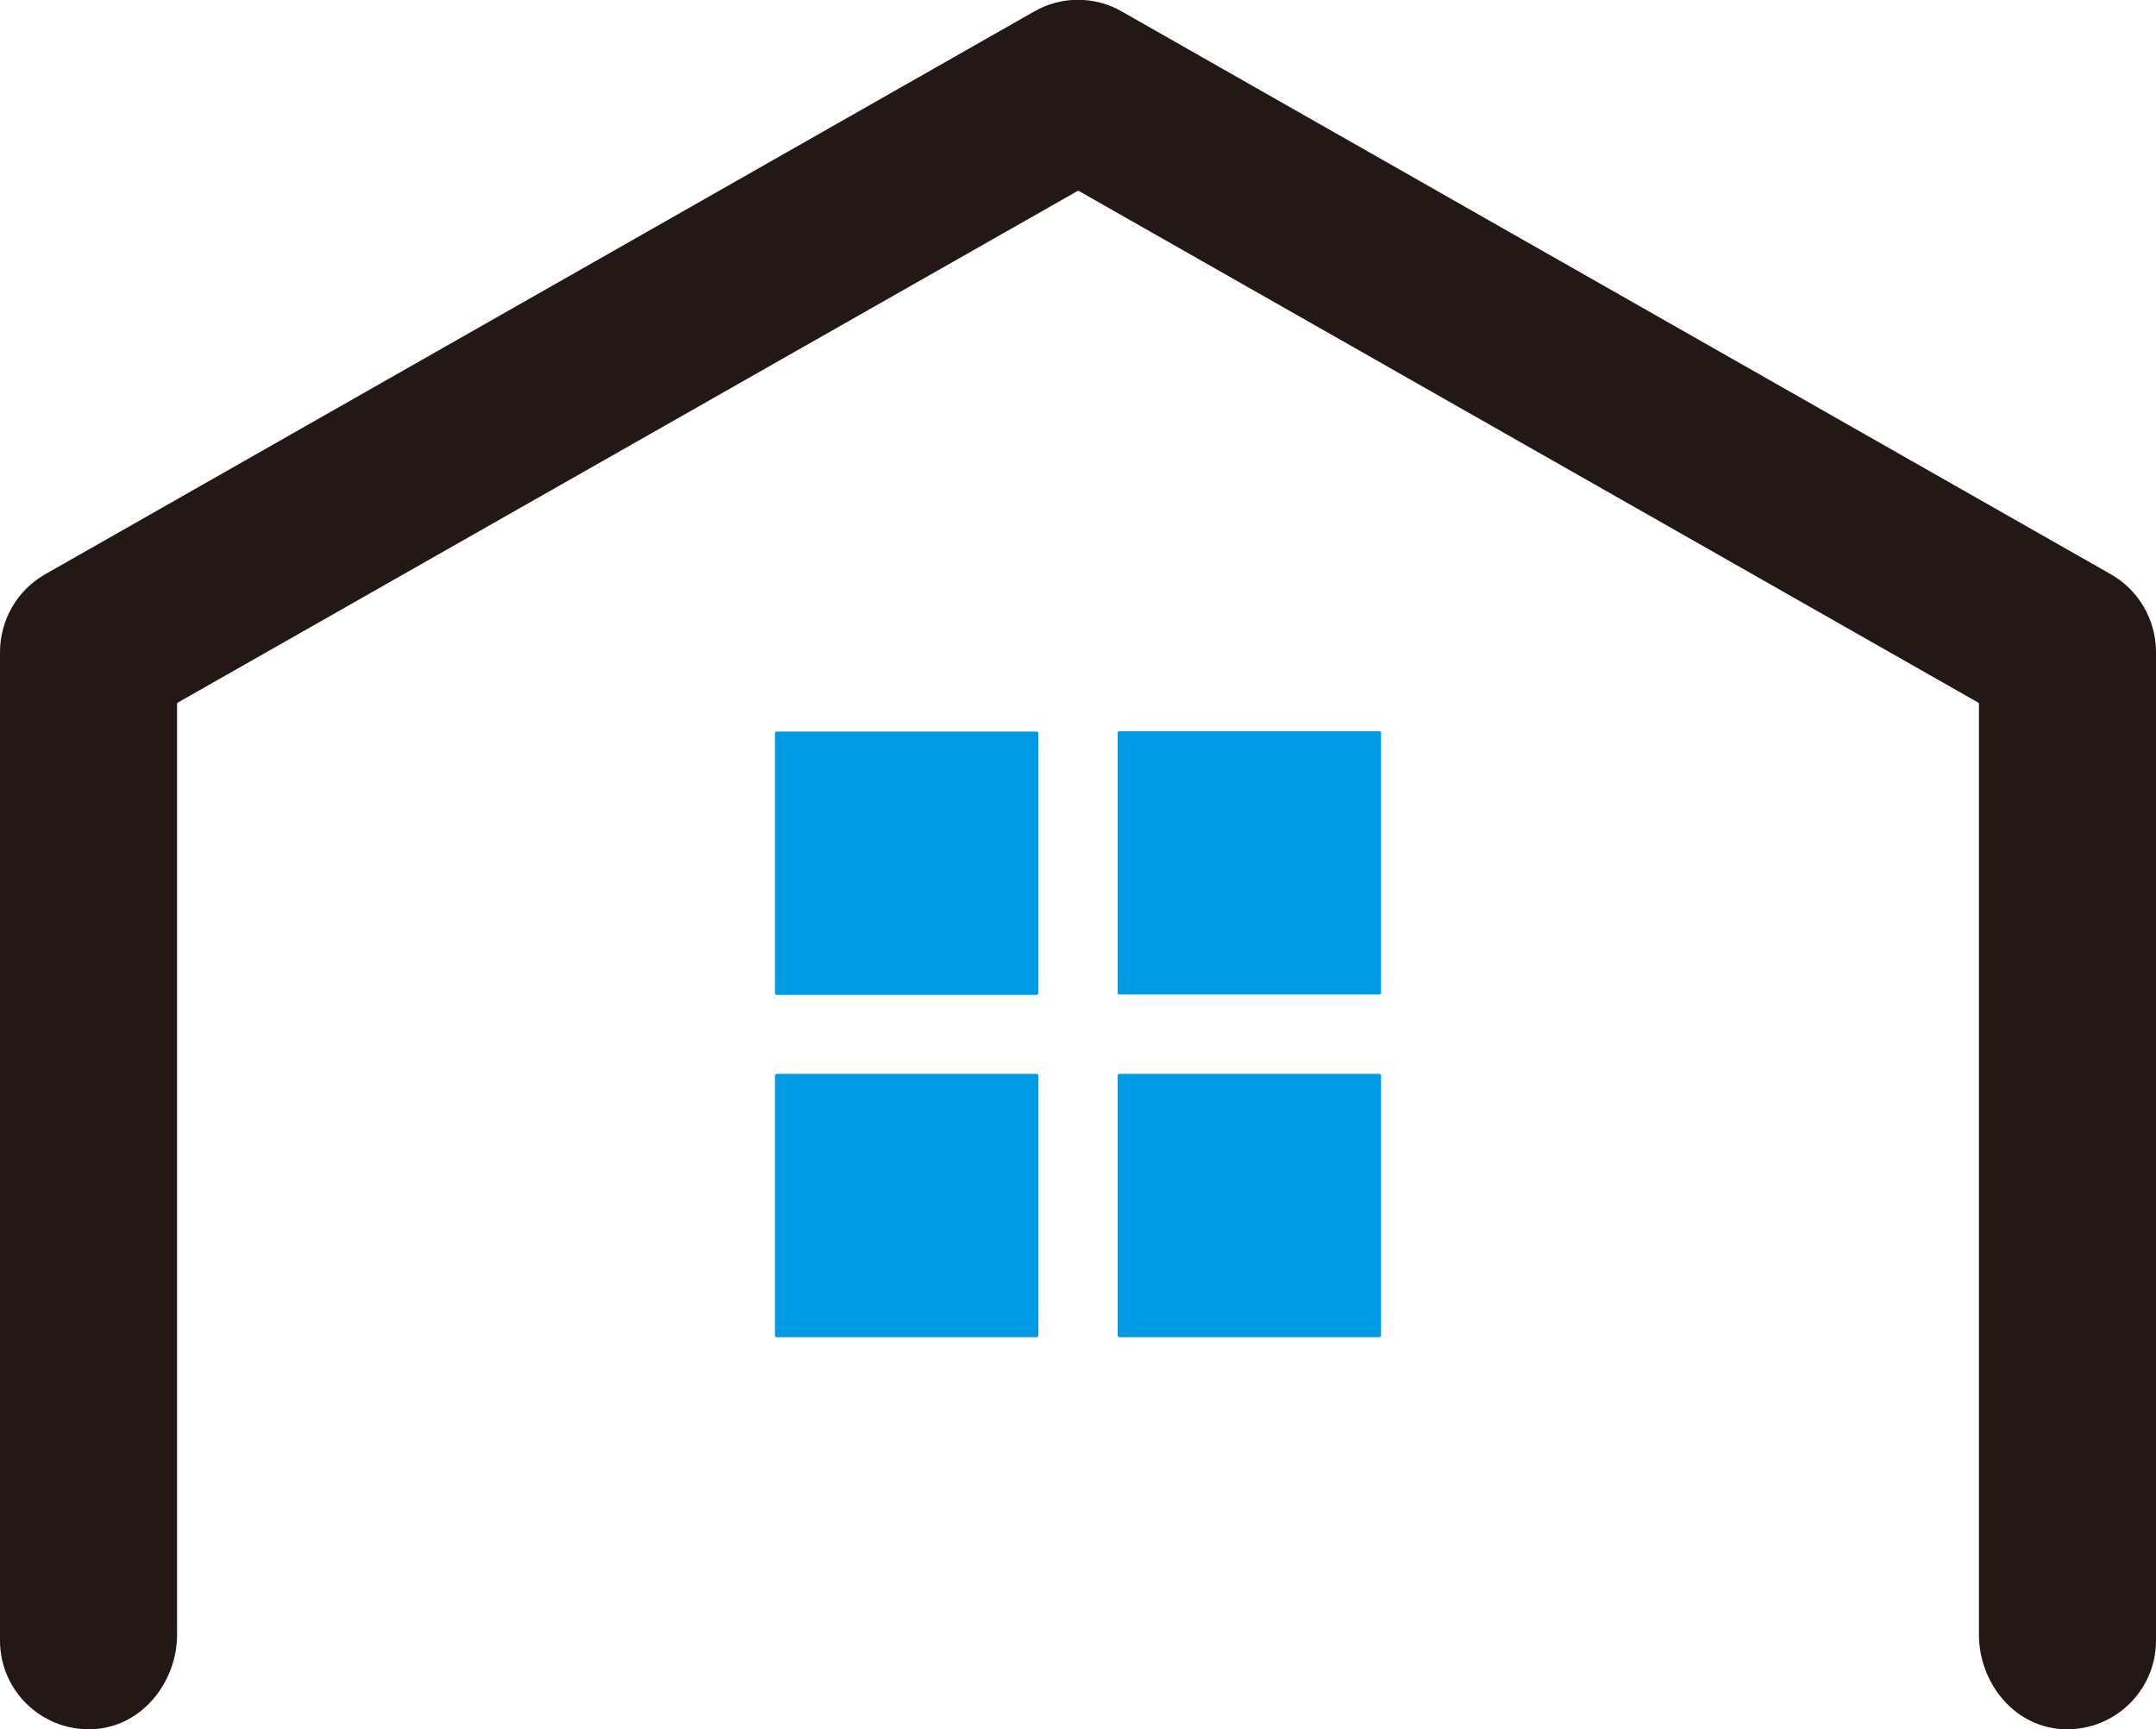
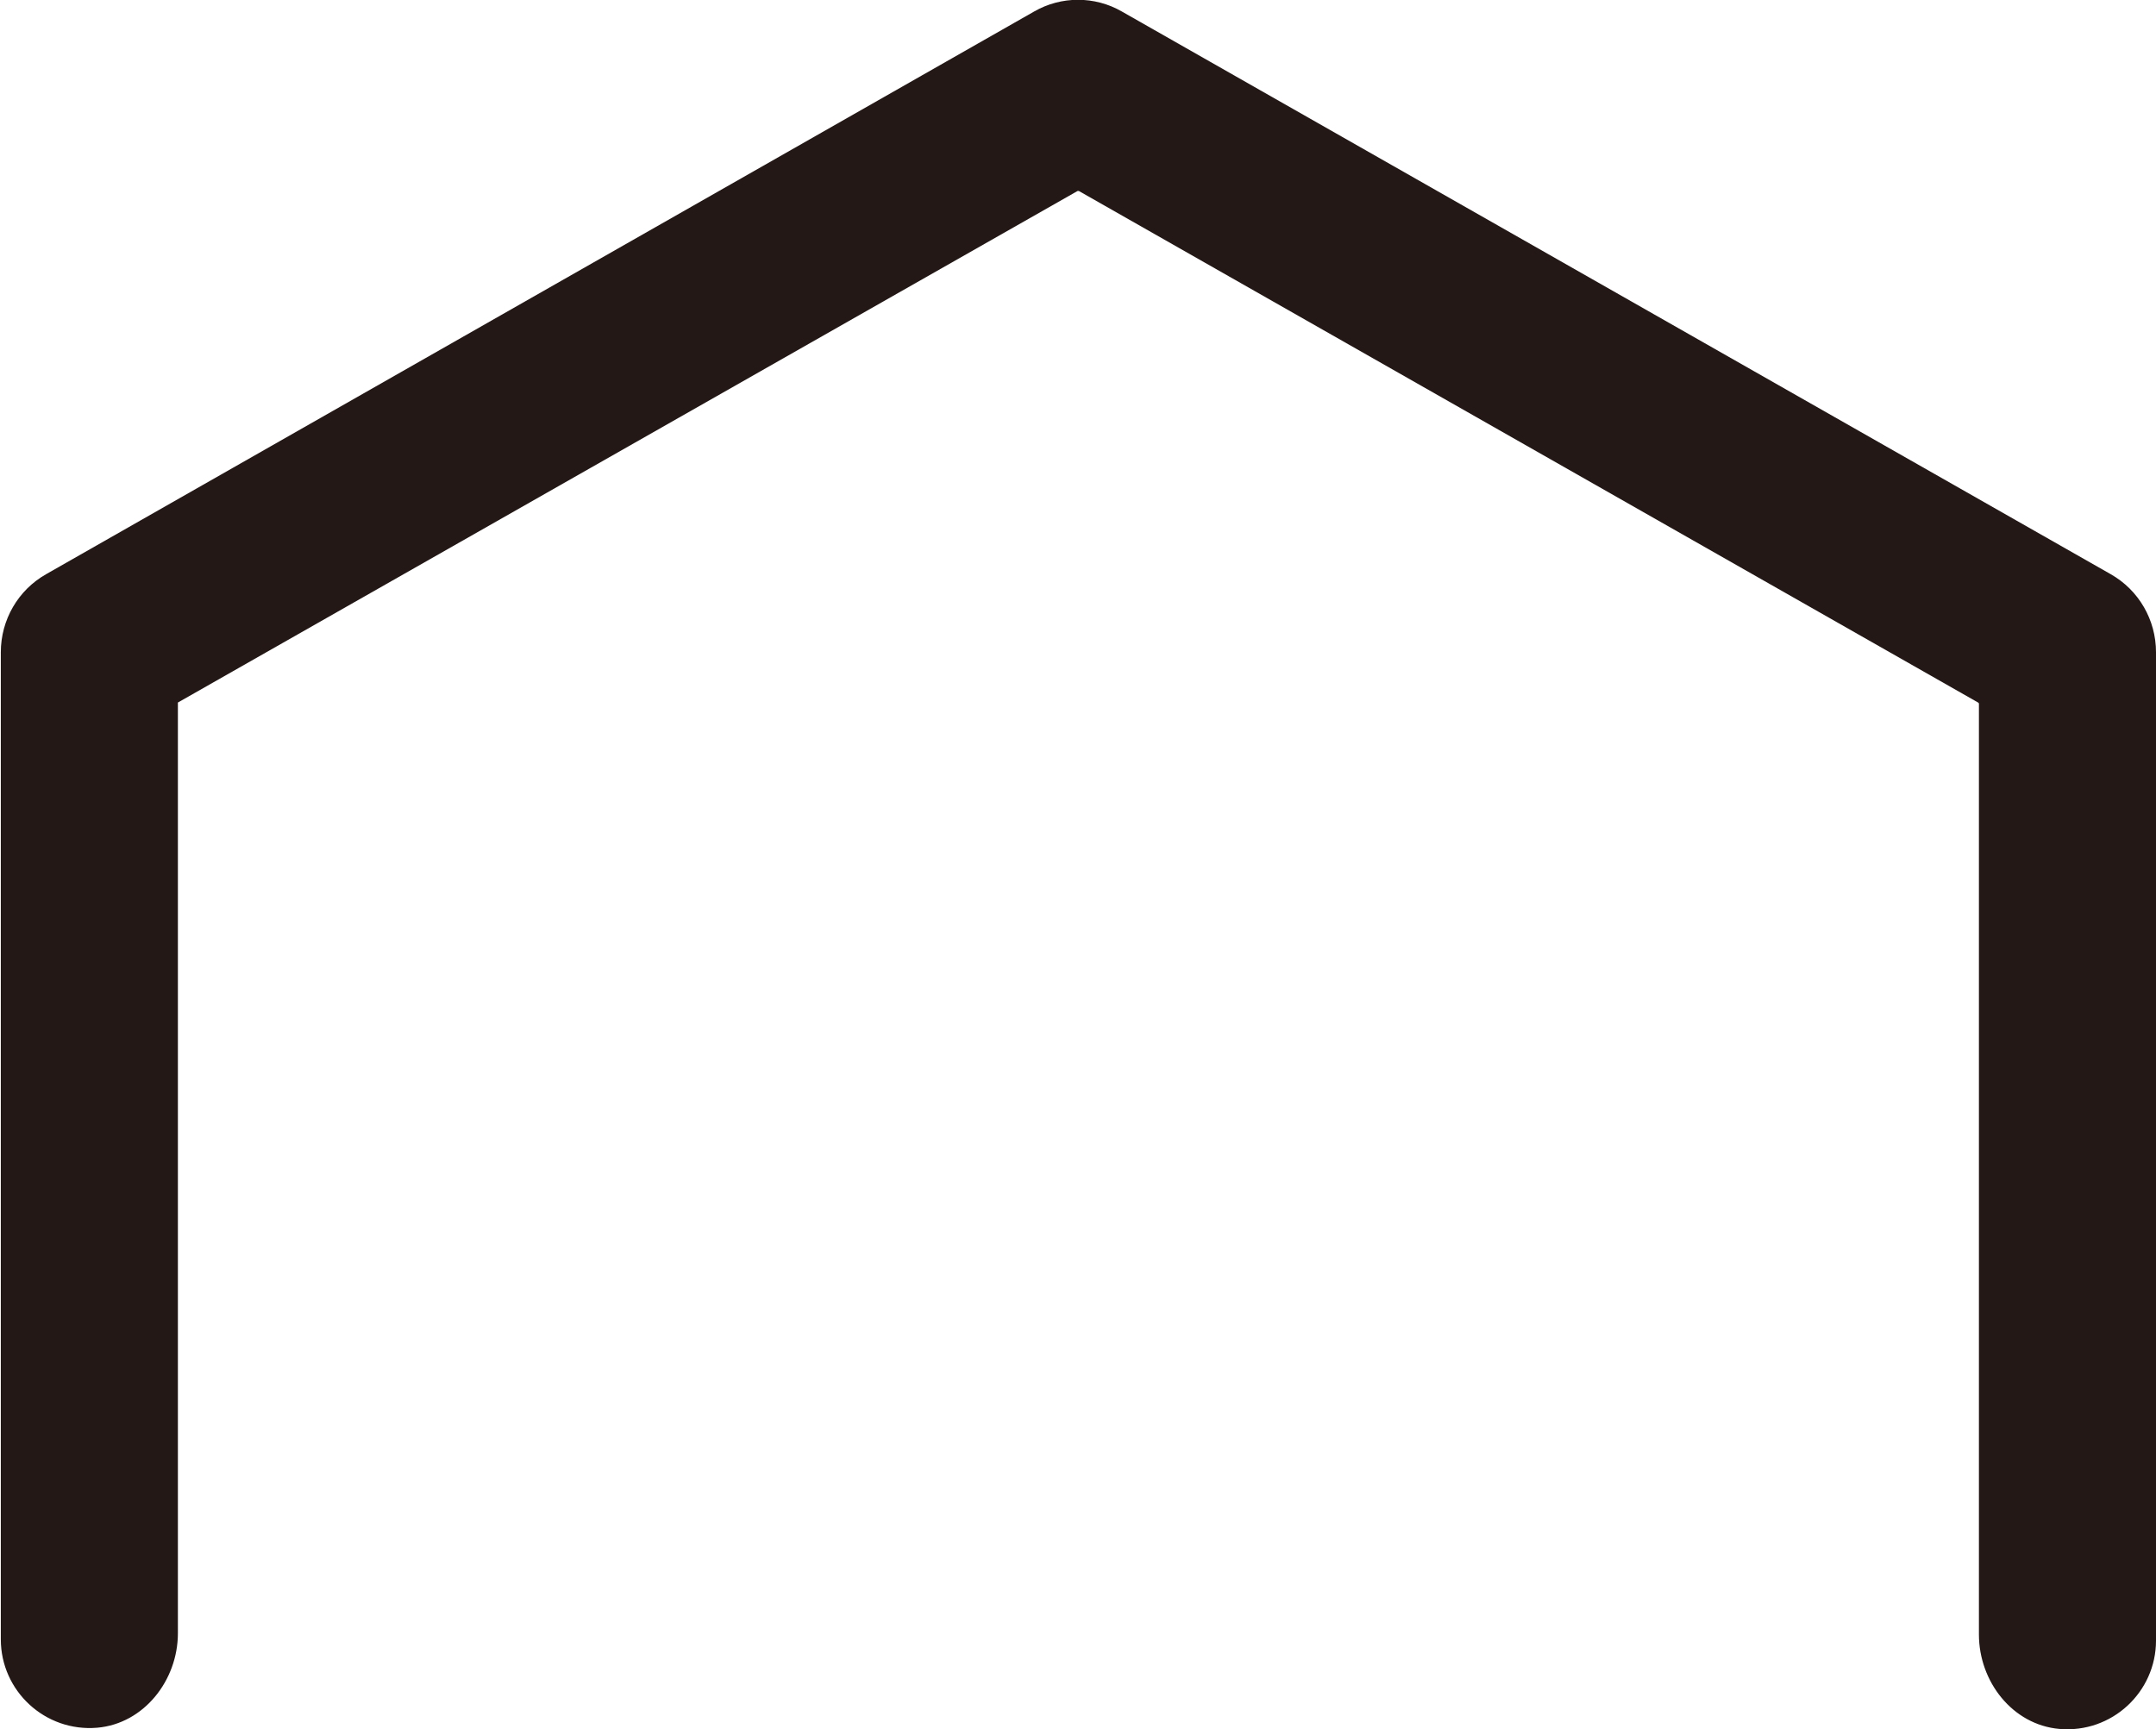
<svg xmlns="http://www.w3.org/2000/svg" id="b" viewBox="0 0 52.72 42.29">
  <g id="c">
    <g>
-       <path d="m50.36,42.28c-1.15-.1-1.97-1.16-1.97-2.31v-22.76s0-.02-.02-.03L26.38,4.67s-.02,0-.03,0L4.35,17.18s-.02.02-.02.03v22.76c0,1.15-.83,2.21-1.97,2.31-1.28.11-2.36-.9-2.36-2.16V15.95c0-.79.42-1.52,1.11-1.91L25.29.28c.66-.38,1.48-.38,2.14,0l24.18,13.76c.69.39,1.11,1.12,1.11,1.91v24.17c0,1.26-1.08,2.27-2.36,2.16Z" fill="#231815" />
+       <path d="m50.36,42.28c-1.15-.1-1.97-1.16-1.97-2.31v-22.76s0-.02-.02-.03L26.38,4.67s-.02,0-.03,0L4.35,17.18v22.76c0,1.15-.83,2.21-1.97,2.31-1.28.11-2.36-.9-2.36-2.16V15.95c0-.79.42-1.52,1.11-1.91L25.29.28c.66-.38,1.48-.38,2.14,0l24.18,13.76c.69.39,1.11,1.12,1.11,1.91v24.17c0,1.26-1.08,2.27-2.36,2.16Z" fill="#231815" />
      <g>
-         <rect x="18.95" y="26.26" width="6.44" height="6.44" rx=".04" ry=".04" transform="translate(-7.31 51.65) rotate(-90)" fill="#009be4" />
-         <rect x="27.33" y="17.89" width="6.44" height="6.44" rx=".04" ry=".04" transform="translate(9.44 51.65) rotate(-90)" fill="#009be4" />
-         <rect x="18.95" y="17.89" width="6.44" height="6.44" rx=".04" ry=".04" fill="#009be4" />
-         <rect x="27.33" y="26.26" width="6.44" height="6.44" rx=".04" ry=".04" fill="#009be4" />
-       </g>
+         </g>
    </g>
  </g>
</svg>